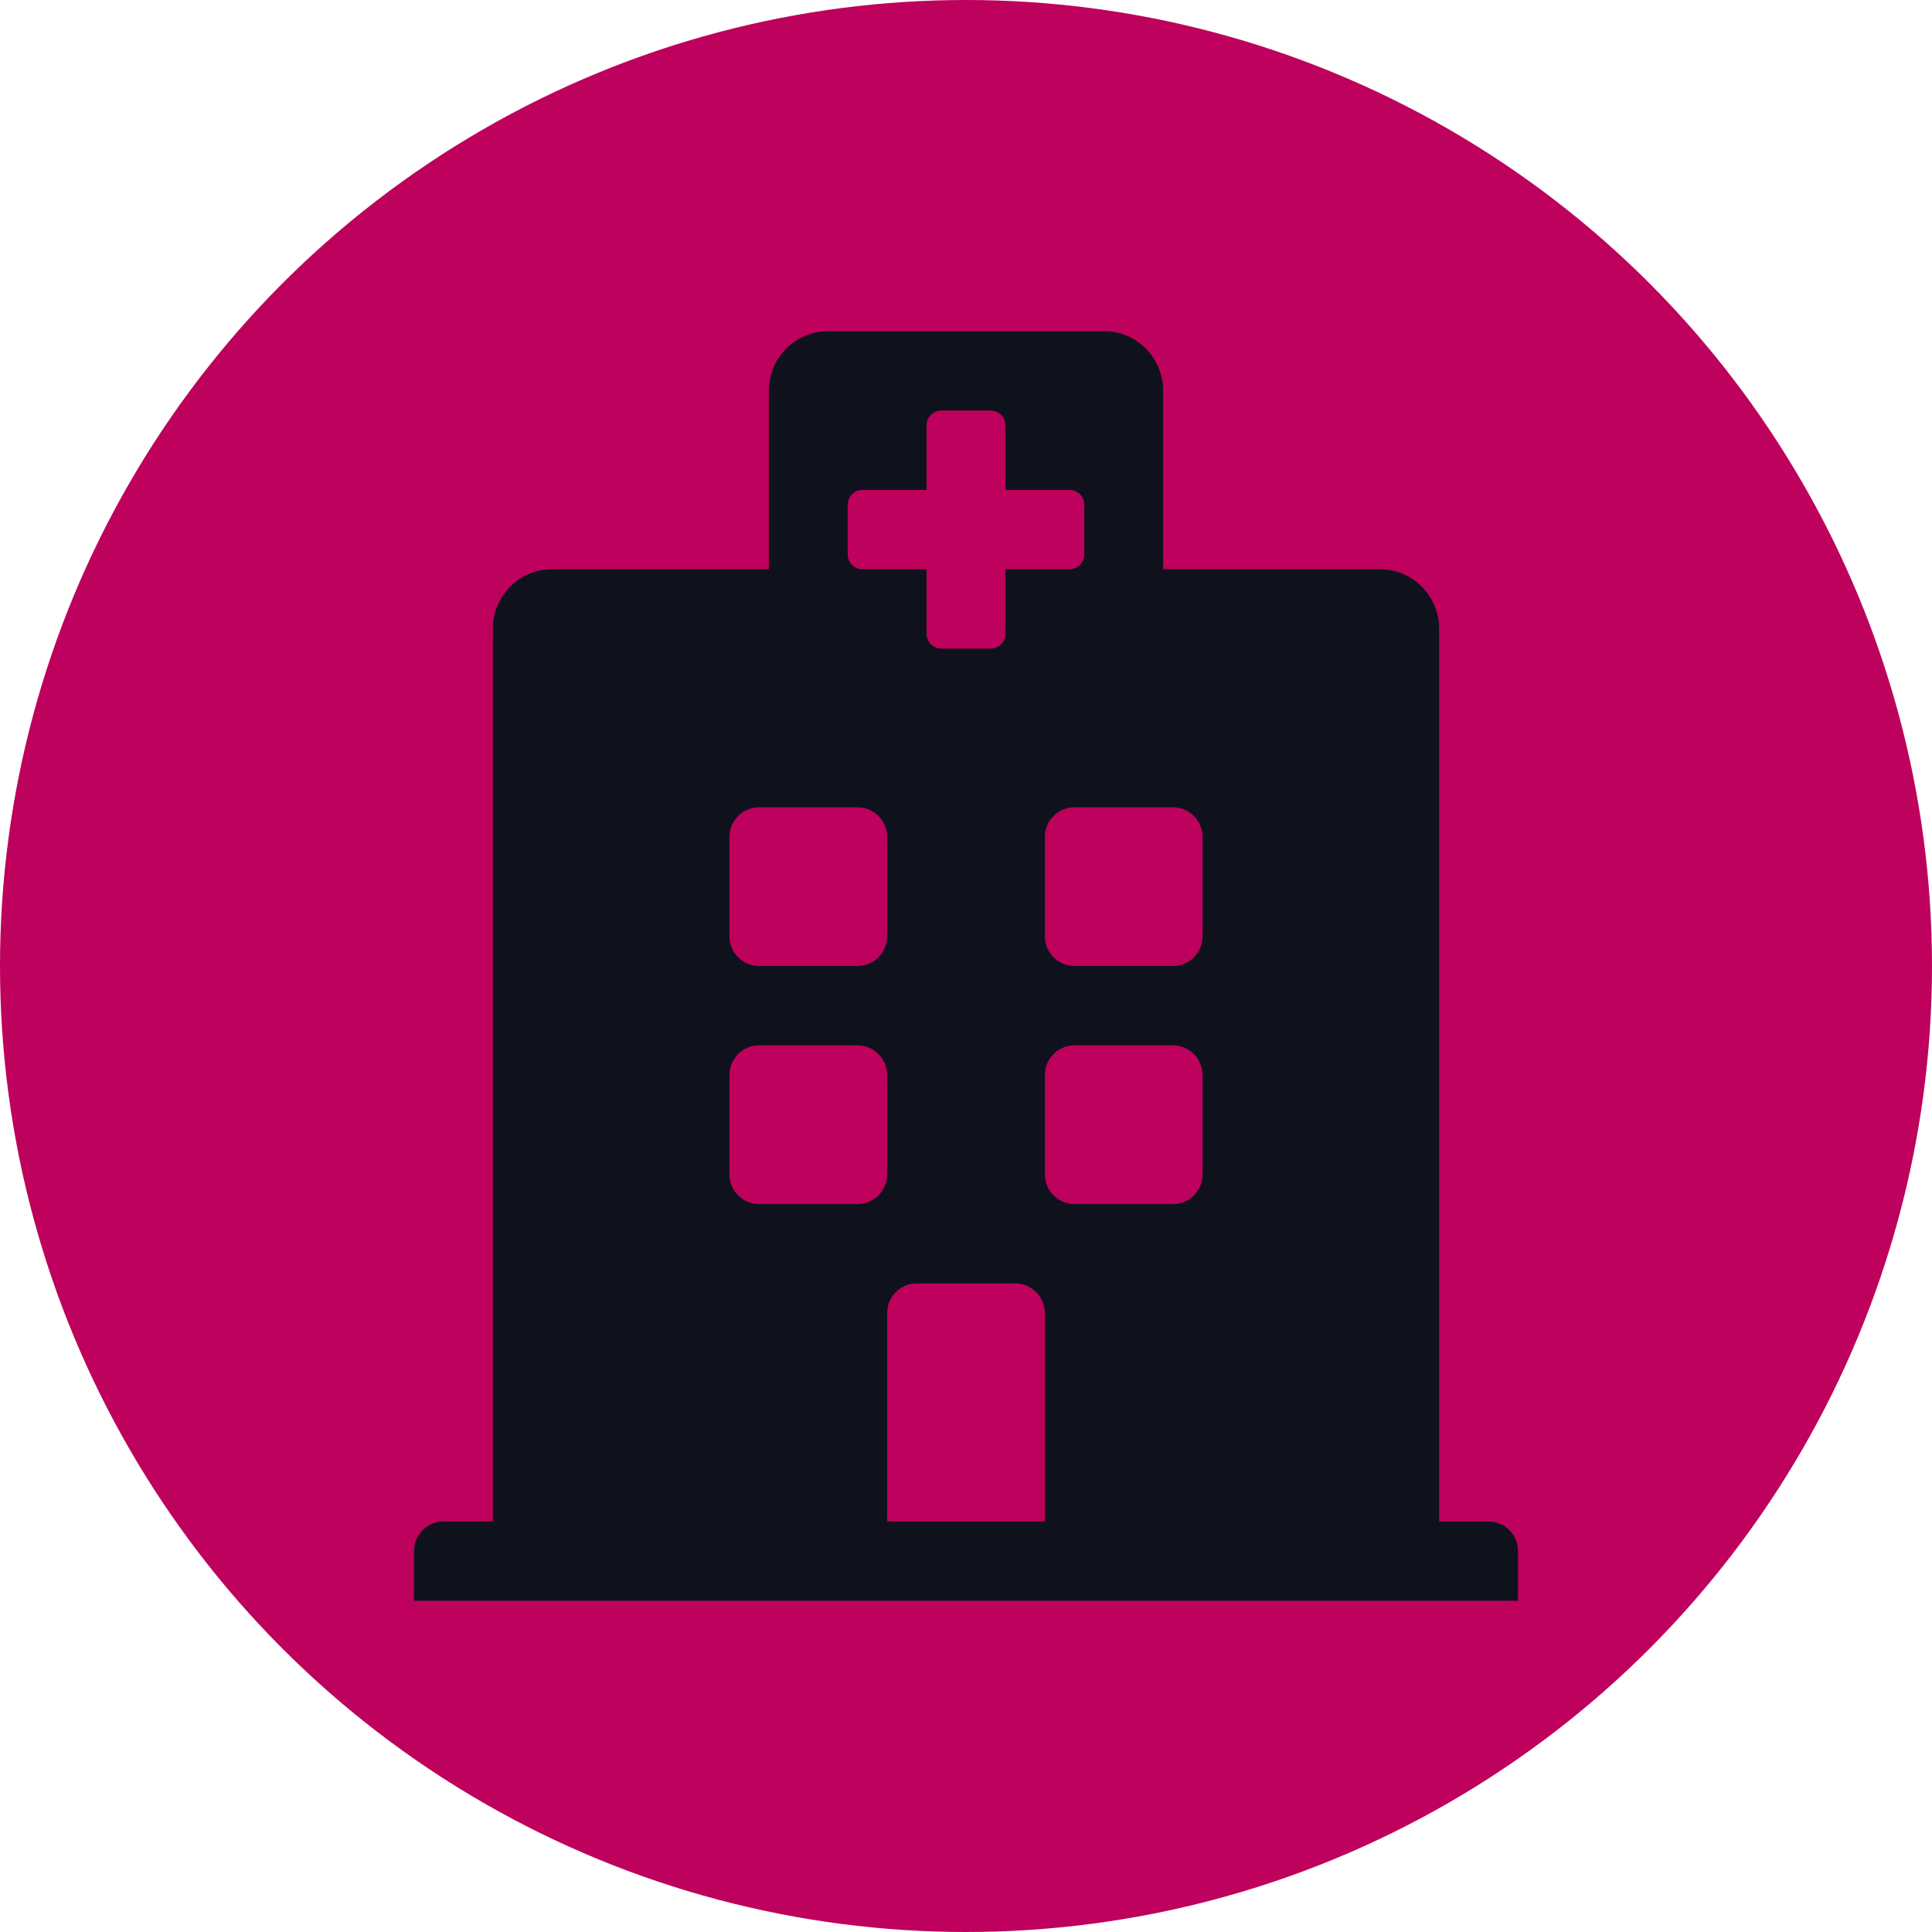
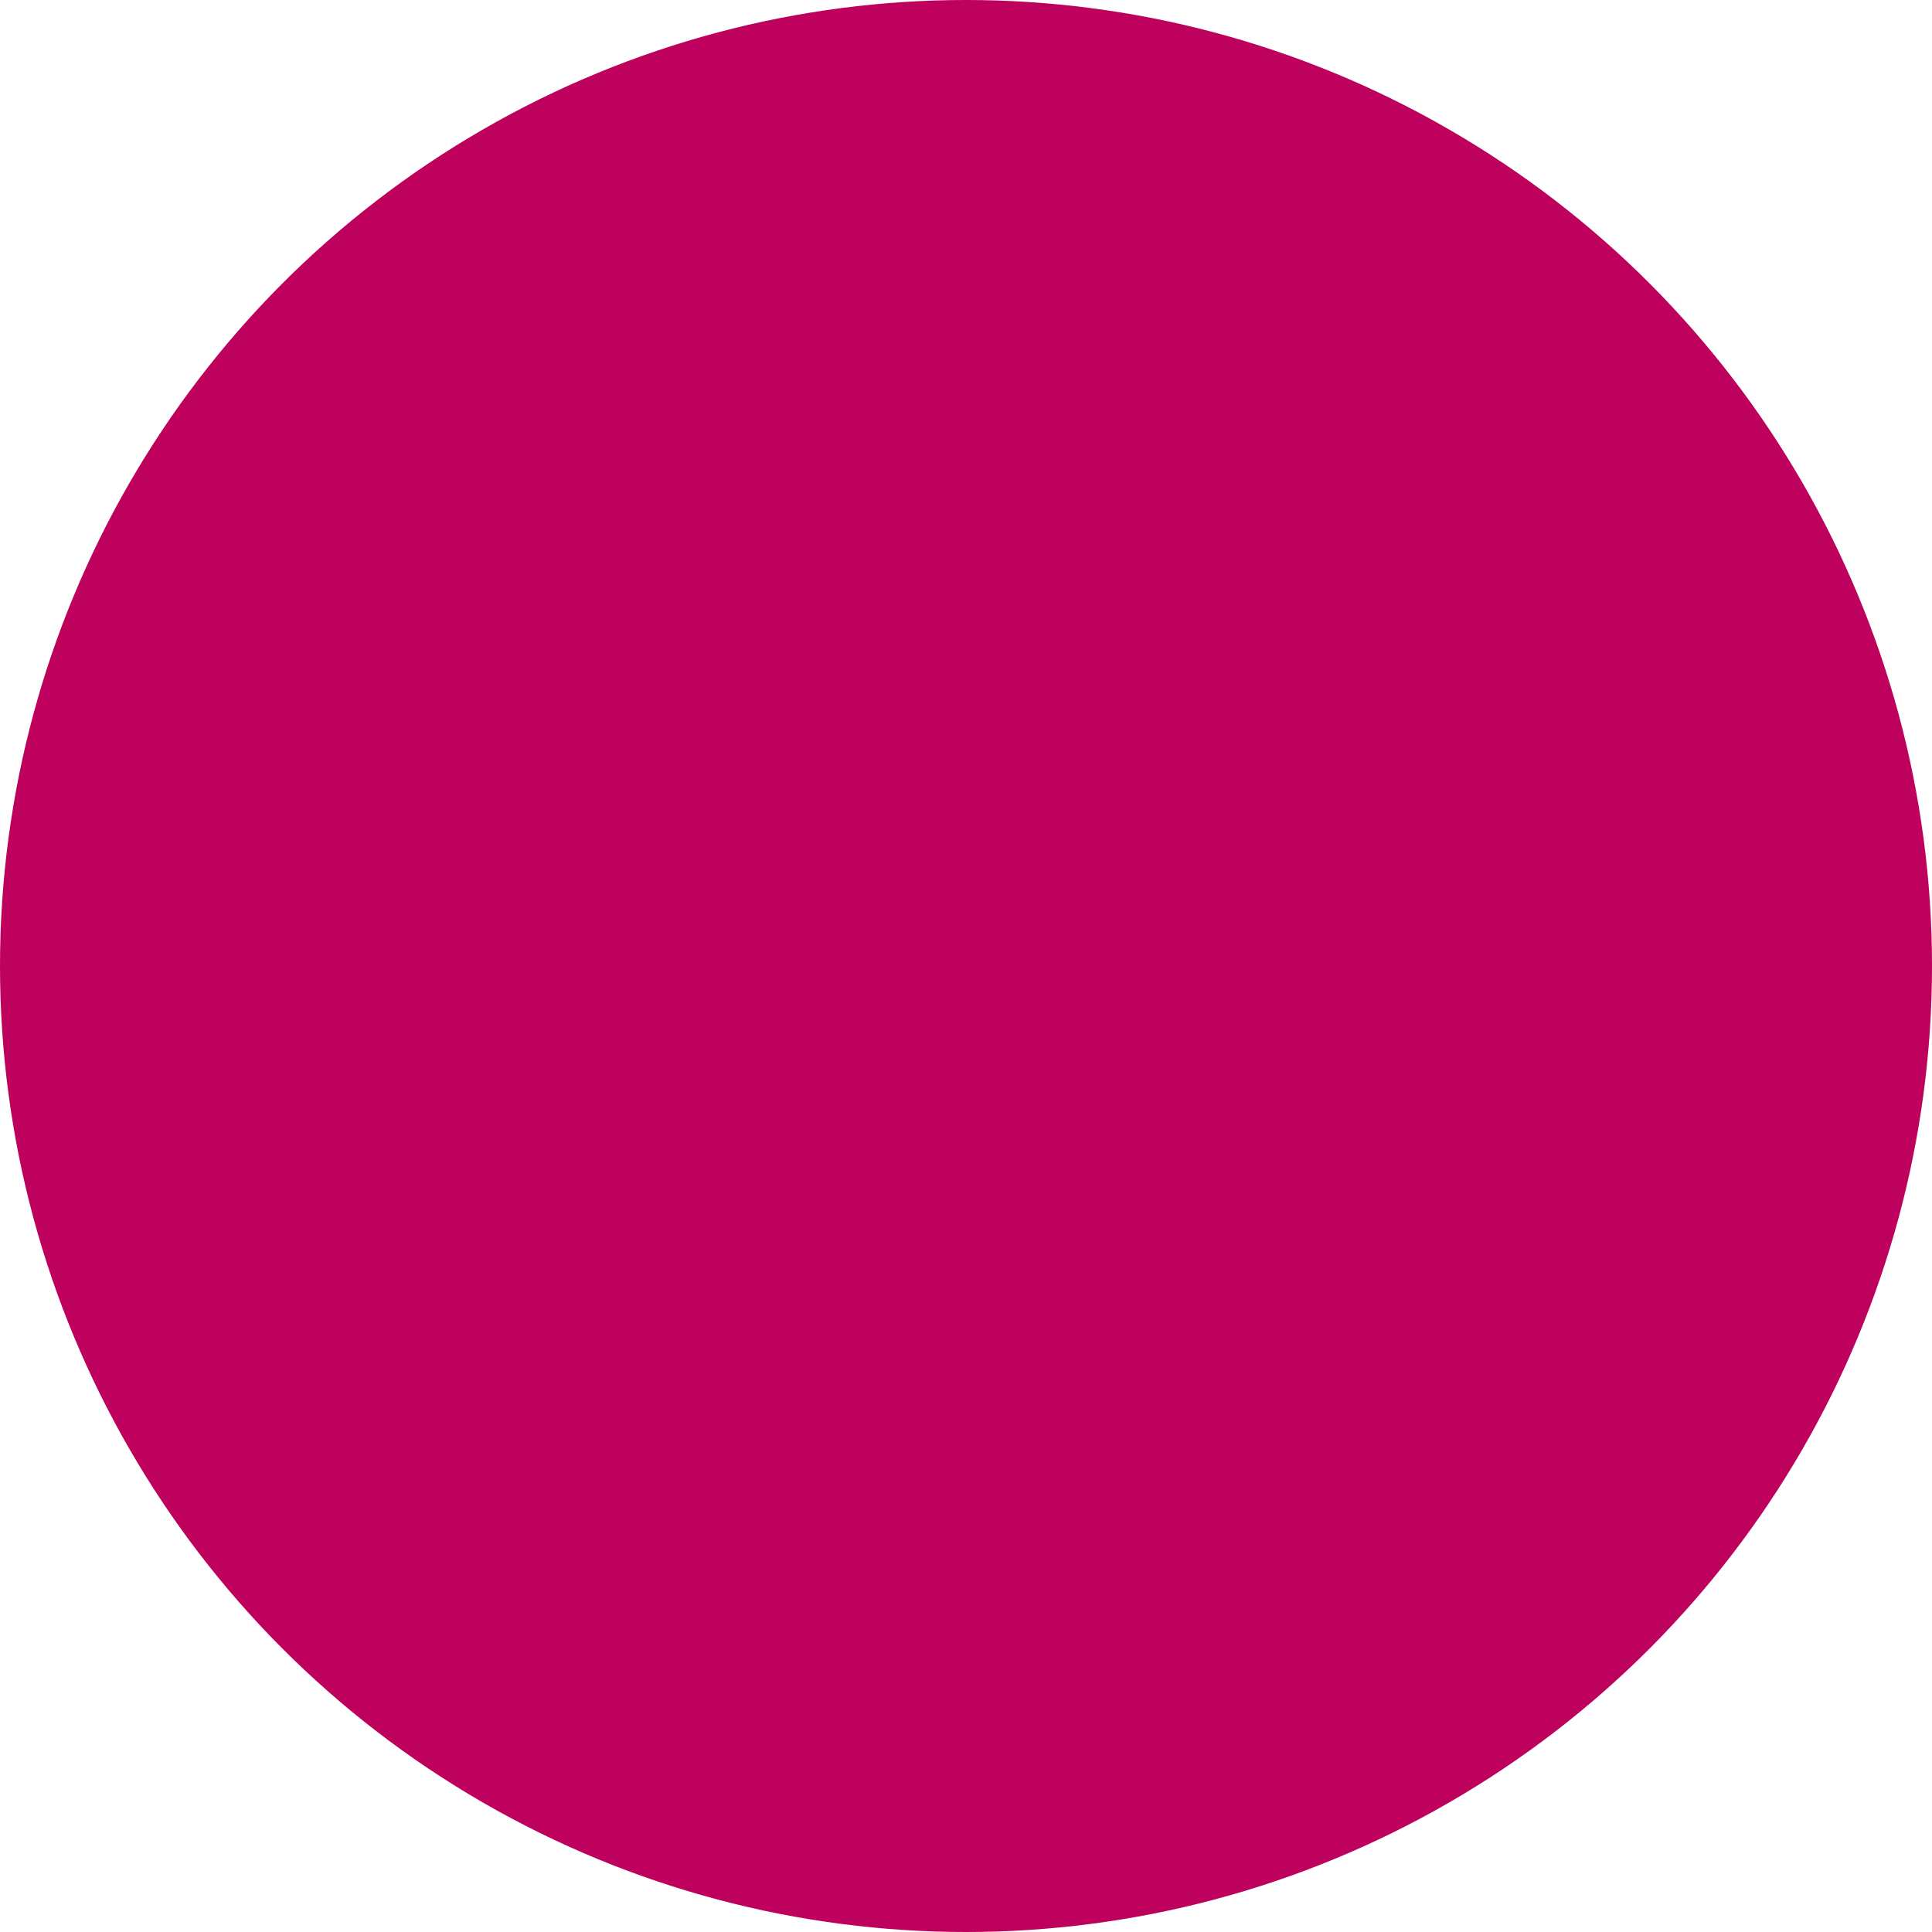
<svg xmlns="http://www.w3.org/2000/svg" width="140" height="140" viewBox="0 0 140 140" fill="none">
  <circle cx="70" cy="70" r="70" fill="#BE015C" />
-   <path d="M110 112.406V116H30V112.406C30 111.215 30.959 110.25 32.143 110.25H35.714V45.562C35.714 43.181 37.633 41.25 40 41.25H55.714V28.312C55.714 25.931 57.633 24 60 24H80C82.367 24 84.286 25.931 84.286 28.312V41.25H100C102.367 41.25 104.286 43.181 104.286 45.562V110.25H107.857C109.041 110.25 110 111.215 110 112.406ZM85 58.5H77.857C76.674 58.5 75.714 59.465 75.714 60.656V67.844C75.714 69.034 76.674 70 77.857 70H85C86.183 70 87.143 69.034 87.143 67.844V60.656C87.143 59.465 86.183 58.5 85 58.5ZM55 70H62.143C63.326 70 64.286 69.034 64.286 67.844V60.656C64.286 59.465 63.326 58.5 62.143 58.5H55C53.817 58.5 52.857 59.465 52.857 60.656V67.844C52.857 69.034 53.817 70 55 70ZM73.571 93H66.429C65.245 93 64.286 93.966 64.286 95.156V110.25H75.714V95.156C75.714 93.966 74.755 93 73.571 93ZM85 75.75H77.857C76.674 75.75 75.714 76.716 75.714 77.906V85.094C75.714 86.284 76.674 87.25 77.857 87.25H85C86.183 87.25 87.143 86.284 87.143 85.094V77.906C87.143 76.716 86.183 75.75 85 75.75ZM64.286 77.906C64.286 76.716 63.326 75.75 62.143 75.75H55C53.817 75.75 52.857 76.716 52.857 77.906V85.094C52.857 86.284 53.817 87.25 55 87.25H62.143C63.326 87.25 64.286 86.284 64.286 85.094V77.906ZM62.5 41.25H67.143V45.922C67.143 46.208 67.256 46.482 67.457 46.684C67.658 46.886 67.93 47 68.214 47H71.786C72.07 47 72.342 46.886 72.543 46.684C72.744 46.482 72.857 46.208 72.857 45.922V41.25H77.5C77.784 41.25 78.057 41.136 78.258 40.934C78.459 40.732 78.571 40.458 78.571 40.172V36.578C78.571 36.292 78.459 36.018 78.258 35.816C78.057 35.614 77.784 35.5 77.5 35.5H72.857V30.828C72.857 30.542 72.744 30.268 72.543 30.066C72.342 29.864 72.07 29.75 71.786 29.75H68.214C67.93 29.75 67.658 29.864 67.457 30.066C67.256 30.268 67.143 30.542 67.143 30.828V35.5H62.5C62.216 35.5 61.943 35.614 61.742 35.816C61.541 36.018 61.429 36.292 61.429 36.578V40.172C61.429 40.458 61.541 40.732 61.742 40.934C61.943 41.136 62.216 41.25 62.5 41.25Z" fill="#0F121C" />
</svg>